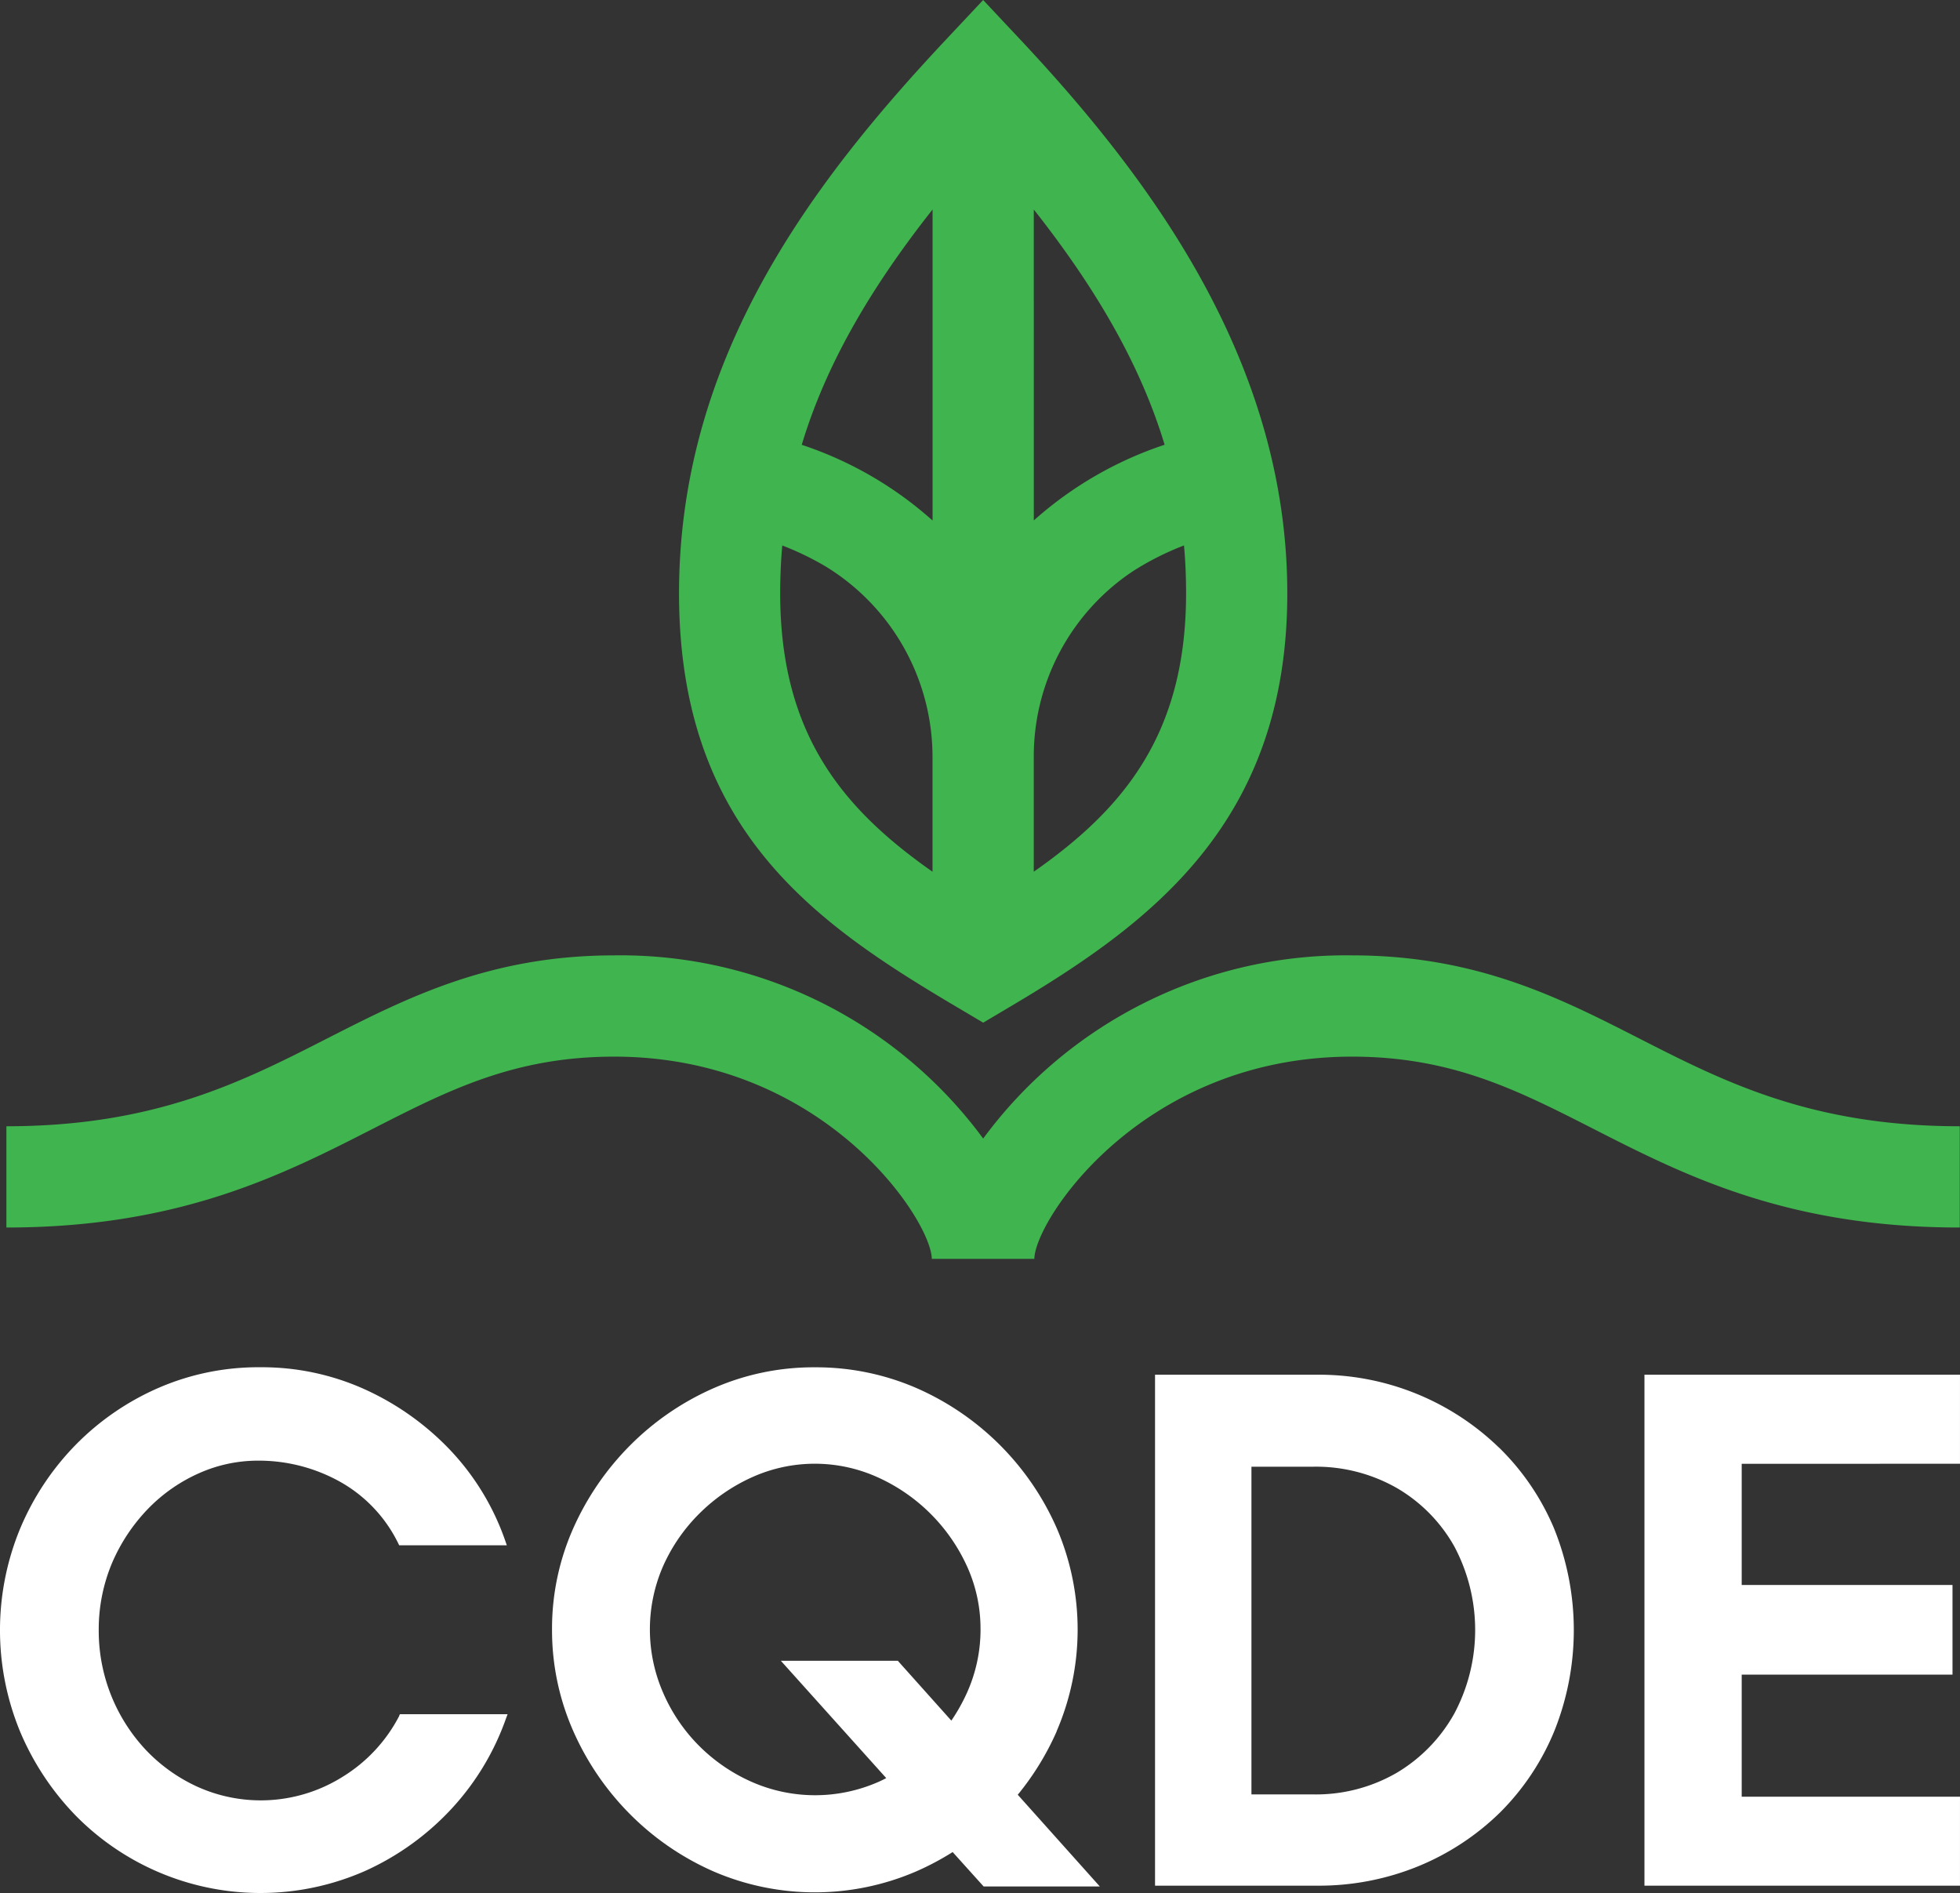
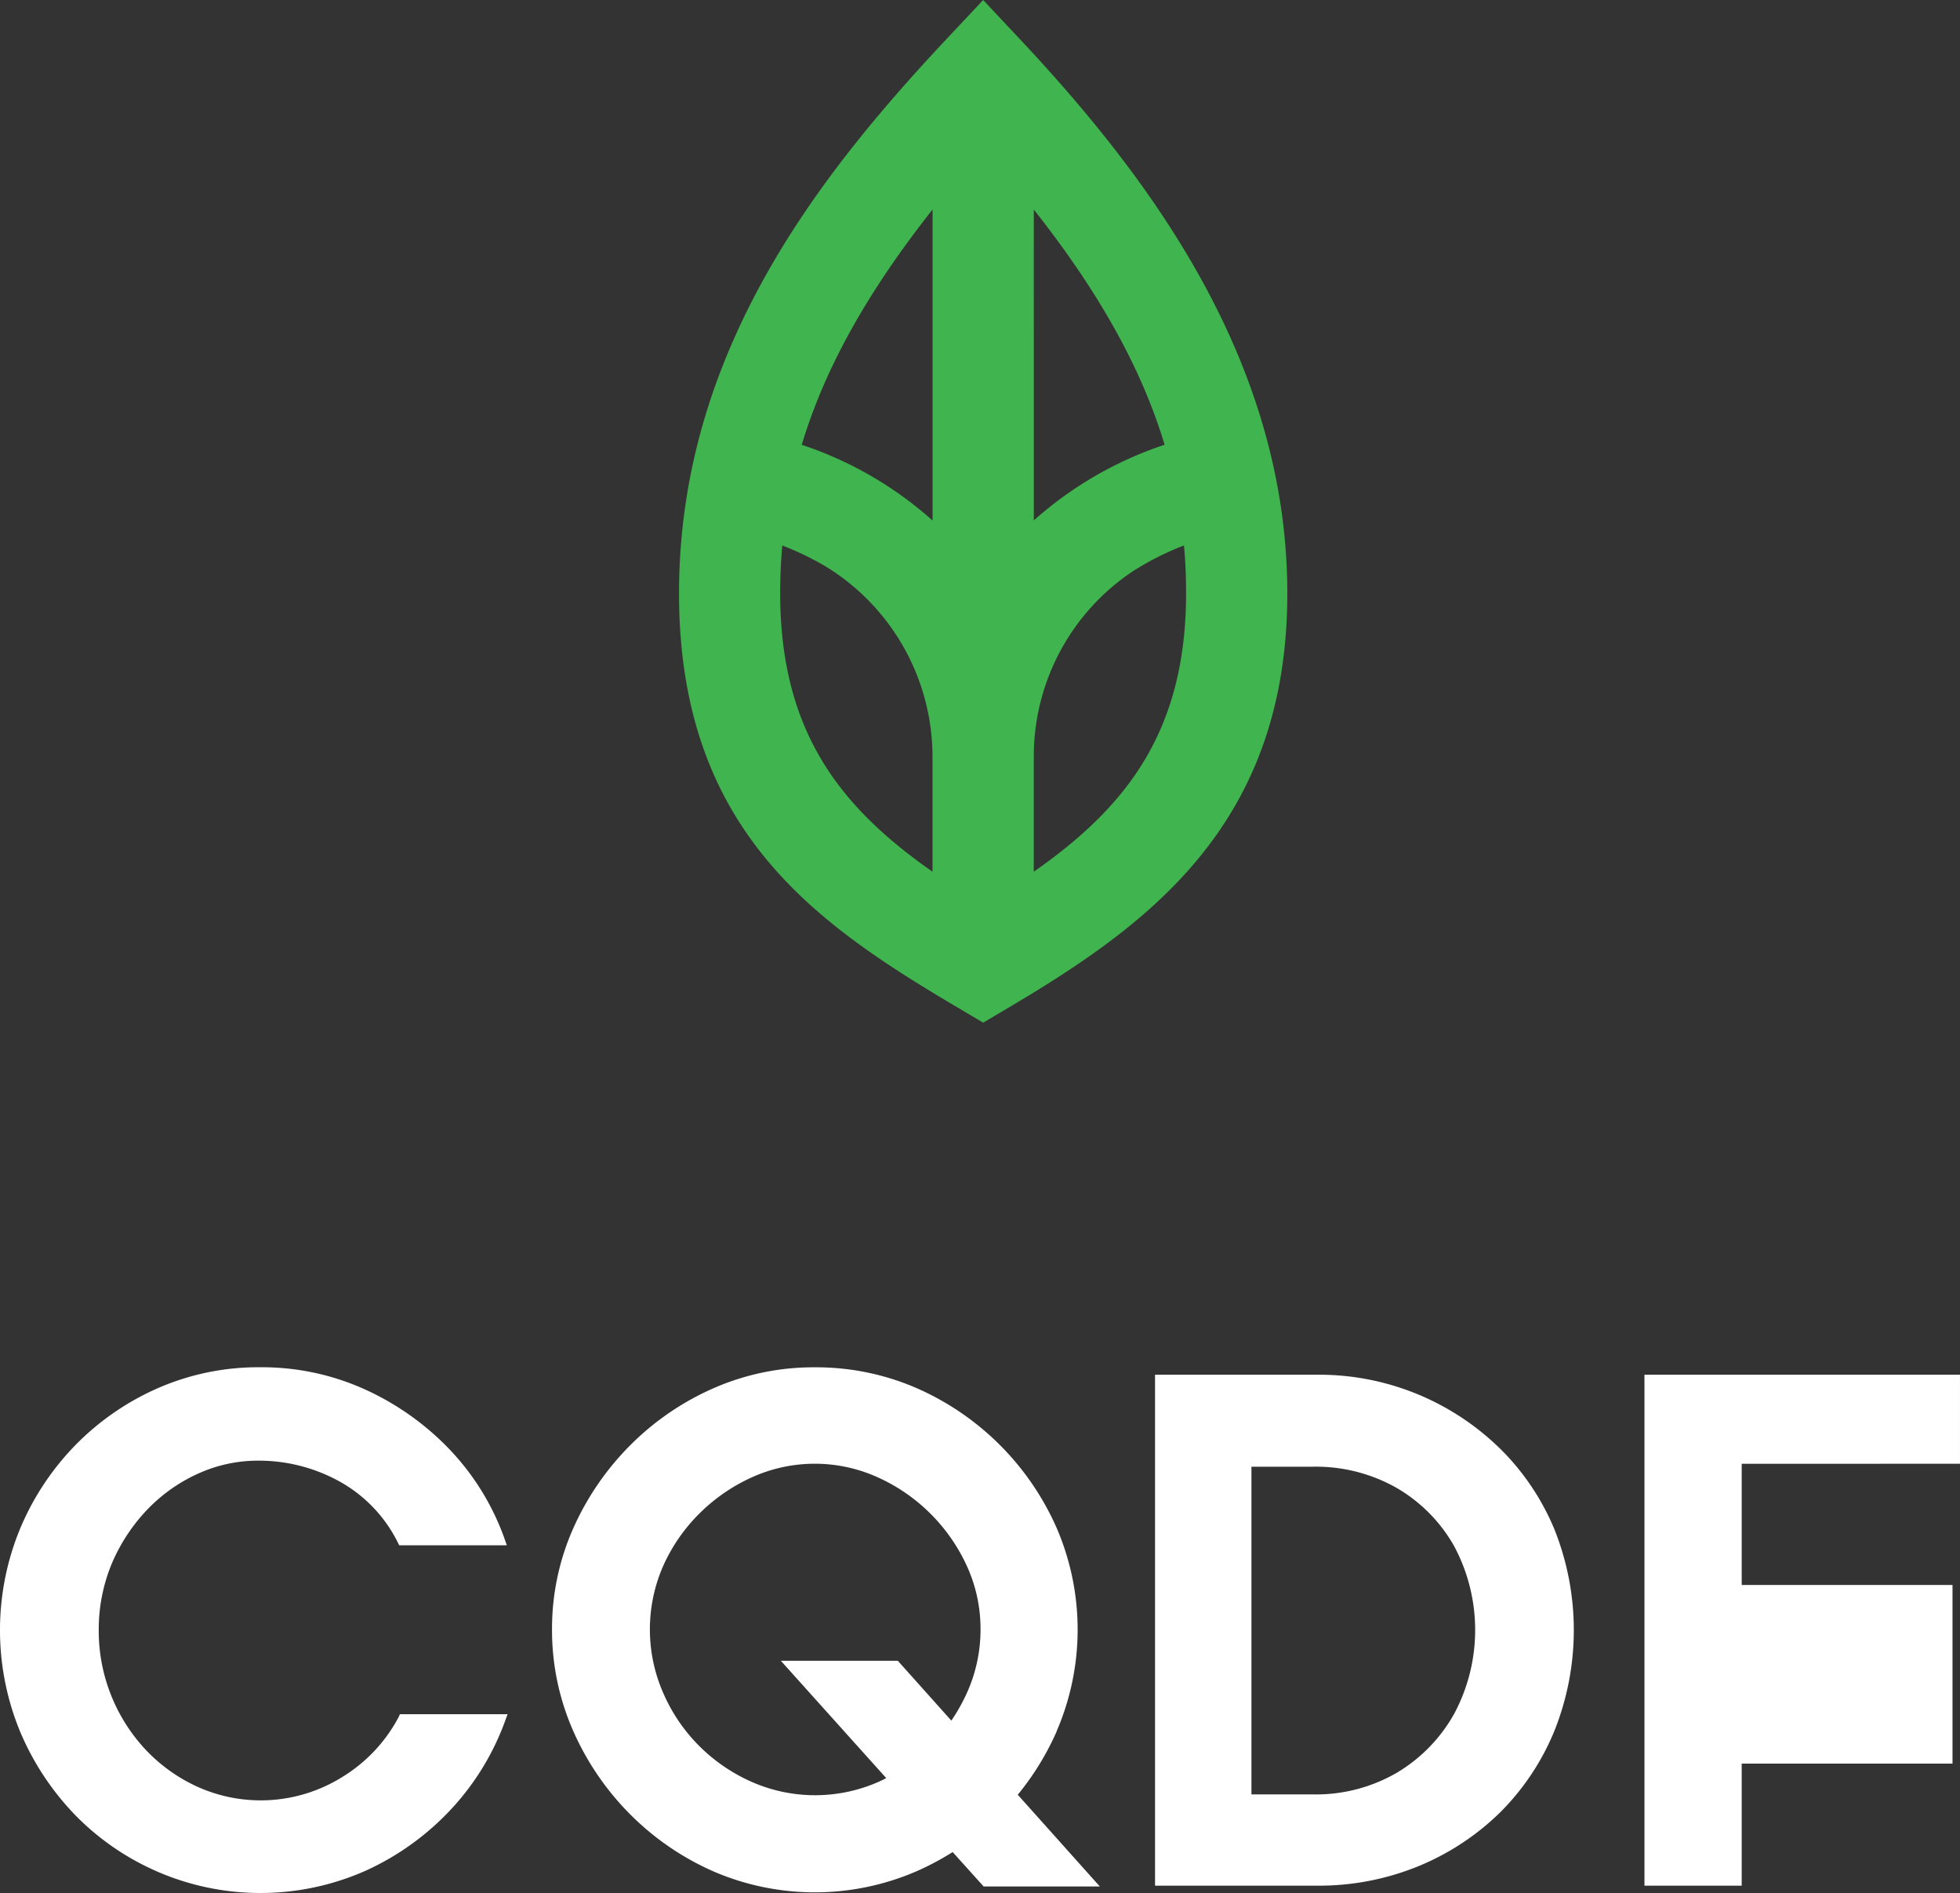
<svg xmlns="http://www.w3.org/2000/svg" width="134.633" height="130" viewBox="0 0 134.633 130">
  <rect x="0" y="0" width="134.633" height="130" fill="#333333" stroke="none" />
  <g transform="translate(-0.14 0.14)">
    <g transform="translate(0.579 -0.14)">
-       <path d="M135.154,134.256c-10.211,0-16.207-3.06-22.011-6.018-5.515-2.814-11.211-5.718-19.743-5.718A30.934,30.934,0,0,0,68.057,135.1,30.934,30.934,0,0,0,42.714,122.52c-8.526,0-14.228,2.91-19.743,5.718-5.8,2.958-11.8,6.018-22.011,6.018v6.954c11.88,0,18.941-3.6,25.167-6.777,5.221-2.664,9.724-4.958,16.582-4.958,14.426,0,21.786,11.233,21.818,13.886h7.045c.032-2.653,7.392-13.886,21.818-13.886,6.857,0,11.361,2.3,16.582,4.958,6.231,3.177,13.292,6.777,25.167,6.777v-6.954Z" transform="translate(-0.96 -56.91)" fill="#40b44e" />
      <path d="M106.462,69.043l1.77,1.048L110,69.043c9.676-5.723,19.122-12.634,19.122-28.435s-9.28-28.376-18.357-38.047l-2.535-2.7-2.535,2.7C96.62,12.232,87.34,24.31,87.34,40.608s9.446,22.711,19.122,28.435Zm5.247-54.794c4.493,5.691,7.4,10.906,8.986,16.154A25.588,25.588,0,0,0,111.71,35.6Zm0,37.694A15.267,15.267,0,0,1,118.5,39.1a19.314,19.314,0,0,1,3.525-1.781c.1,1.086.144,2.177.144,3.284,0,9.644-4.268,14.79-10.462,19.122V51.937Zm-6.954-37.694V35.607a25.527,25.527,0,0,0-8.986-5.2c1.583-5.253,4.488-10.462,8.986-16.159ZM94.438,37.324a19.786,19.786,0,0,1,2.985,1.444,15.337,15.337,0,0,1,7.328,13.19v7.767C98.557,55.387,94.288,50.247,94.288,40.6c0-1.107.048-2.2.144-3.284Z" transform="translate(-41.136 0.14)" fill="#40b44e" />
    </g>
    <g transform="translate(0.14 93.755)">
      <path d="M27.569,199.336a10.655,10.655,0,0,1-3.883,4.183,10.584,10.584,0,0,1-9.965.7,11.4,11.4,0,0,1-3.536-2.509,11.952,11.952,0,0,1-3.263-8.253,11.769,11.769,0,0,1,.925-4.638A12.332,12.332,0,0,1,10.33,185.1a11.193,11.193,0,0,1,3.509-2.434,9.925,9.925,0,0,1,4-.851,11.473,11.473,0,0,1,5.67,1.455,9.751,9.751,0,0,1,4,4.252l.053.107h7.392l-.091-.262a17.289,17.289,0,0,0-3.739-6.215,18.777,18.777,0,0,0-5.852-4.2,17.123,17.123,0,0,0-7.226-1.551,17.211,17.211,0,0,0-7.018,1.417,18.088,18.088,0,0,0-5.7,3.921,18.369,18.369,0,0,0-3.819,5.777,18.263,18.263,0,0,0,.021,13.929,18.646,18.646,0,0,0,3.841,5.777,17.81,17.81,0,0,0,19.919,3.739,18.43,18.43,0,0,0,5.878-4.252,17.854,17.854,0,0,0,3.739-6.215l.1-.267H27.612l-.053.107Z" transform="translate(-0.14 -175.4)" fill="#fff" />
      <path d="M105.691,200.405a17.612,17.612,0,0,0,.027-13.907,18.722,18.722,0,0,0-9.671-9.671,17.323,17.323,0,0,0-6.964-1.417,17.094,17.094,0,0,0-6.916,1.417,18.67,18.67,0,0,0-5.75,3.921,19.017,19.017,0,0,0-3.942,5.75,16.961,16.961,0,0,0-1.444,6.916,17.142,17.142,0,0,0,1.444,6.943,18.917,18.917,0,0,0,3.942,5.771,18.669,18.669,0,0,0,5.75,3.921,17.582,17.582,0,0,0,13.832,0A18.82,18.82,0,0,0,98.55,208.7l2.129,2.364h7.981l-5.638-6.3a18.818,18.818,0,0,0,2.674-4.354Zm-5.226-6.991a10.567,10.567,0,0,1-.925,4.333,12.5,12.5,0,0,1-1.08,1.926l-3.675-4.108H86.75l7.237,8.055c-.182.1-.374.193-.572.278h0a10.8,10.8,0,0,1-8.639-.005,11.875,11.875,0,0,1-3.637-2.482,11.743,11.743,0,0,1-2.482-3.664,10.864,10.864,0,0,1-.005-8.665,11.9,11.9,0,0,1,2.487-3.616,12.245,12.245,0,0,1,3.637-2.509,10.48,10.48,0,0,1,8.612,0,12.282,12.282,0,0,1,6.151,6.124,10.332,10.332,0,0,1,.925,4.333Z" transform="translate(-33.112 -175.405)" fill="#fff" />
      <path d="M172.069,181.34a17.756,17.756,0,0,0-12.484-4.98H148.47v35.089h11.115a18.049,18.049,0,0,0,6.991-1.343,17.537,17.537,0,0,0,5.6-3.691,17,17,0,0,0,3.717-5.574,18.632,18.632,0,0,0-.027-13.955,16.919,16.919,0,0,0-3.792-5.547Zm-16.977,1.337h4.242a11.211,11.211,0,0,1,5.766,1.476,10.7,10.7,0,0,1,3.931,4.006,12.215,12.215,0,0,1,0,11.463,10.889,10.889,0,0,1-3.931,4.06,11.072,11.072,0,0,1-5.766,1.5h-4.242Z" transform="translate(-69.13 -175.846)" fill="#fff" />
-       <path d="M232.994,182.474V176.36H211.32v35.089h21.674V205.34H218v-8.382H232.48V190.8H218v-8.323Z" transform="translate(-98.362 -175.846)" fill="#fff" />
+       <path d="M232.994,182.474V176.36H211.32v35.089h21.674H218v-8.382H232.48V190.8H218v-8.323Z" transform="translate(-98.362 -175.846)" fill="#fff" />
    </g>
  </g>
</svg>